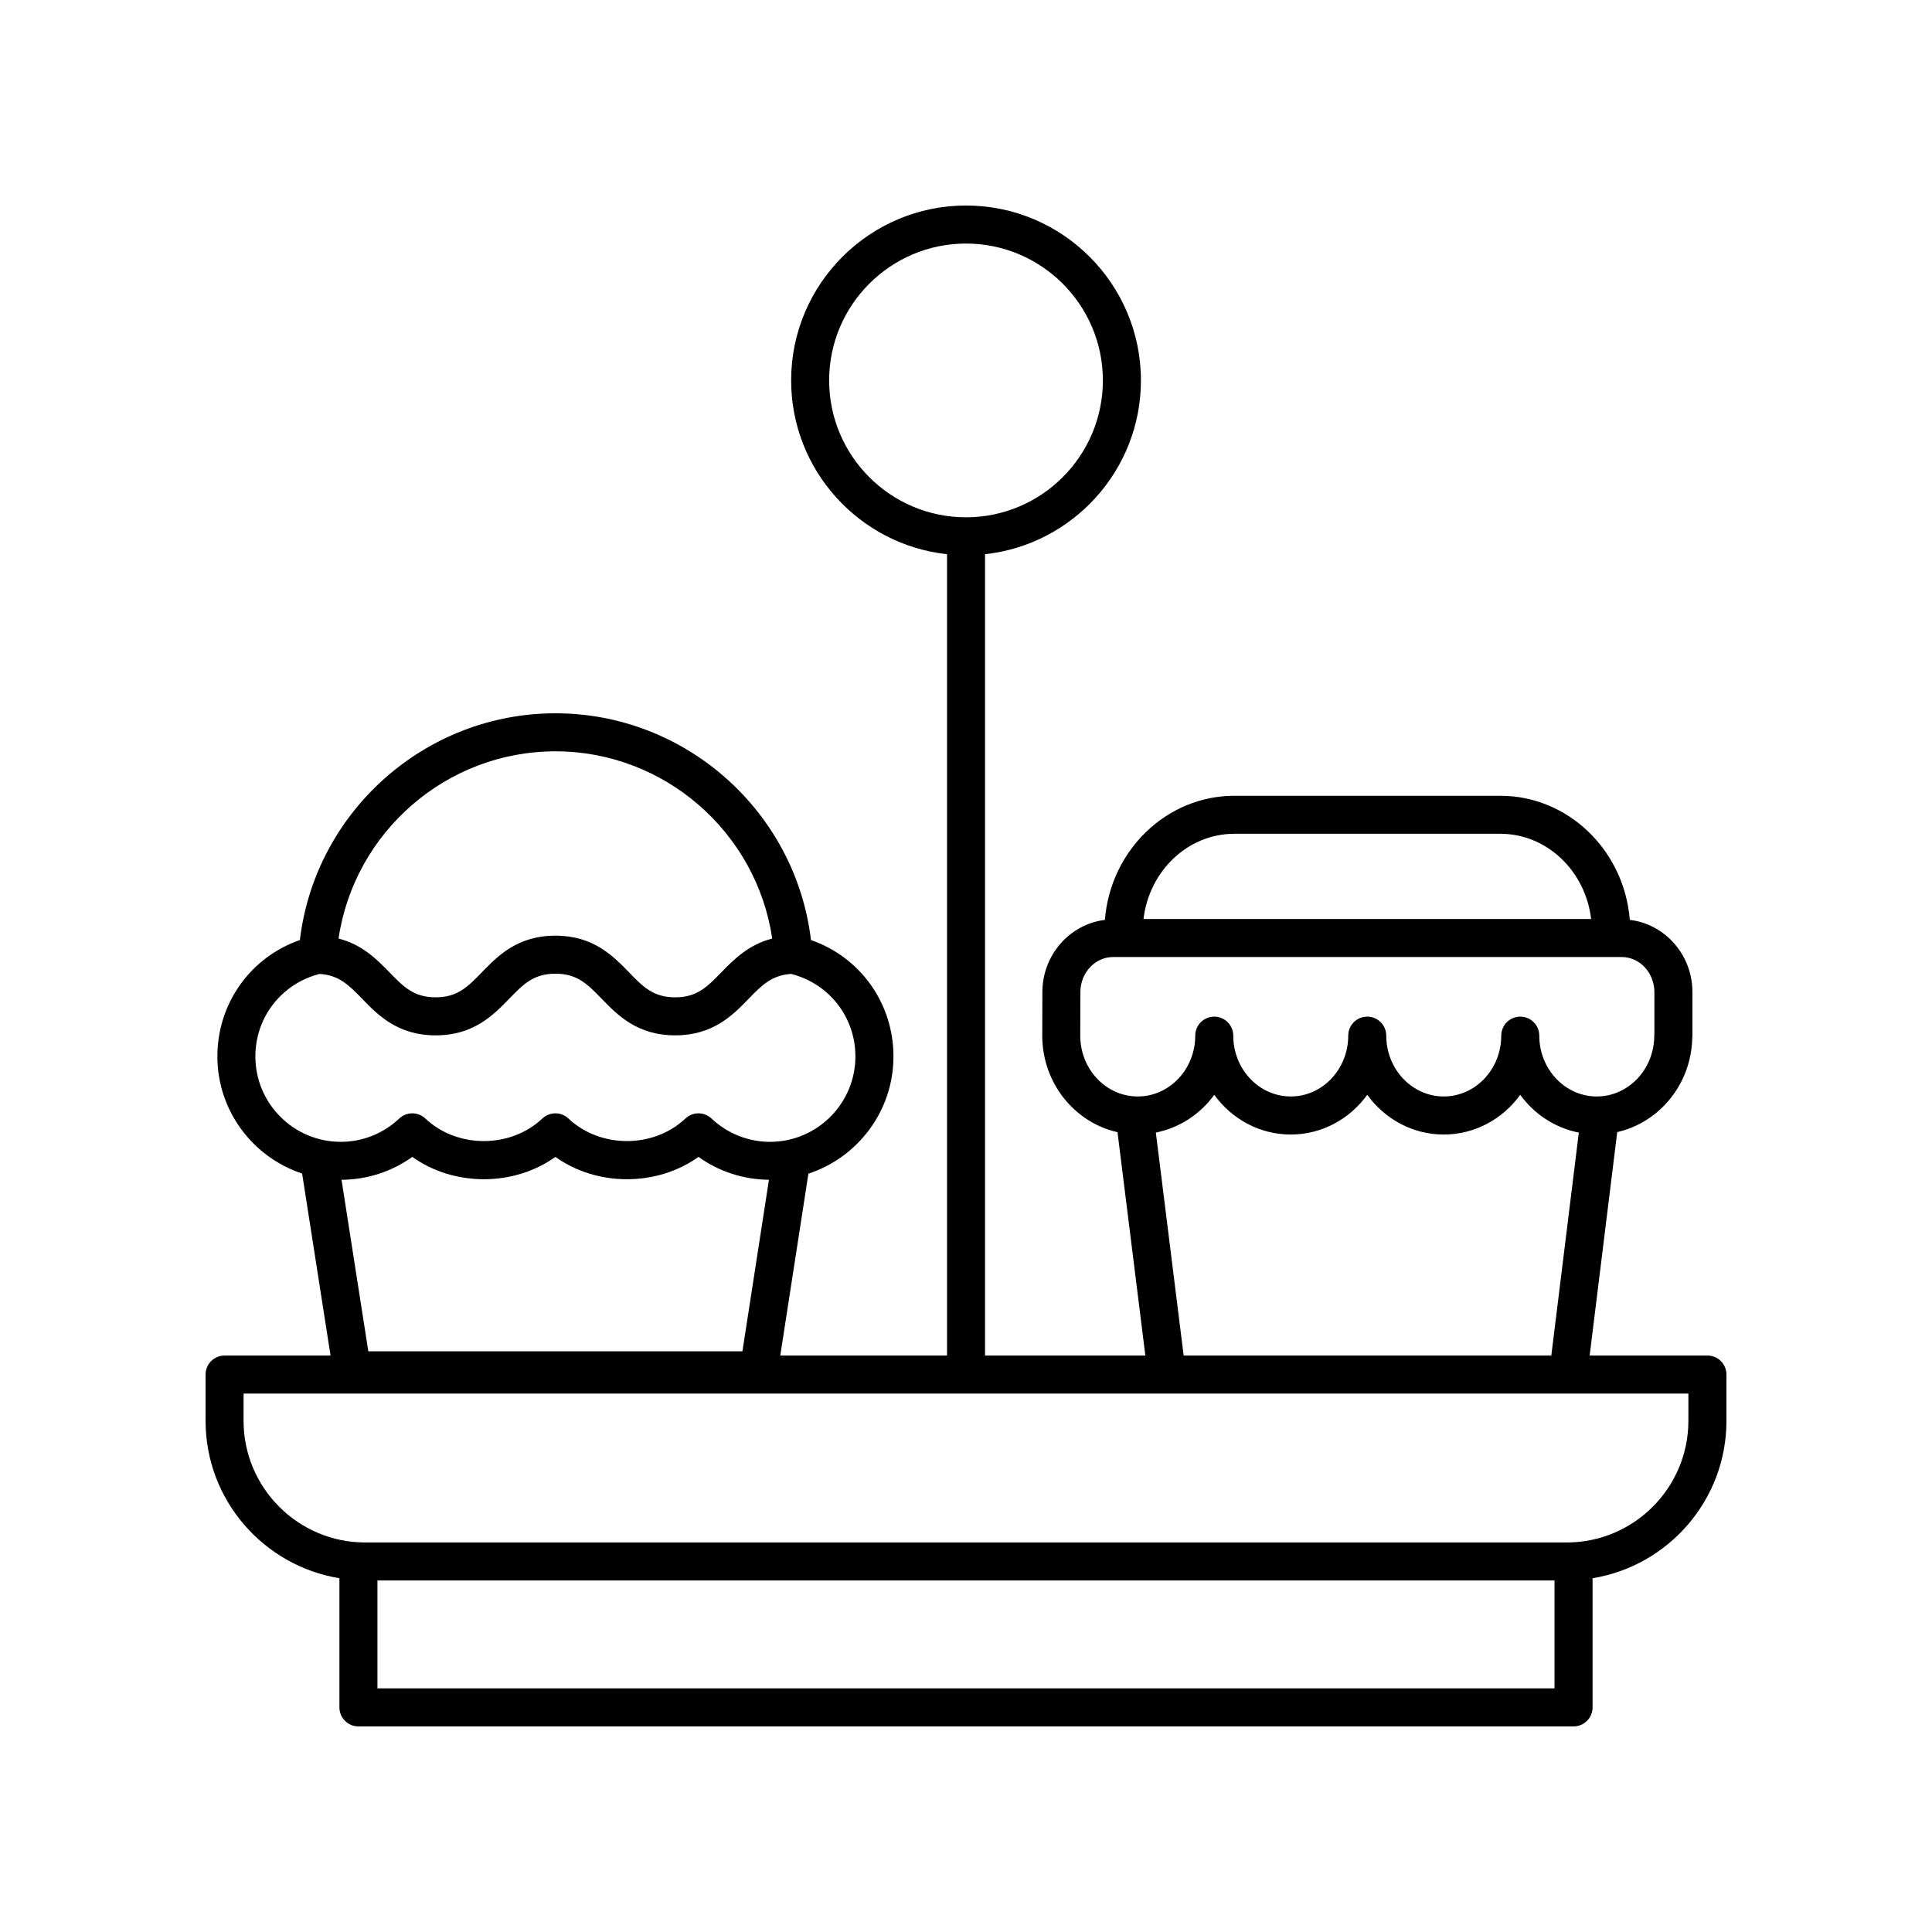
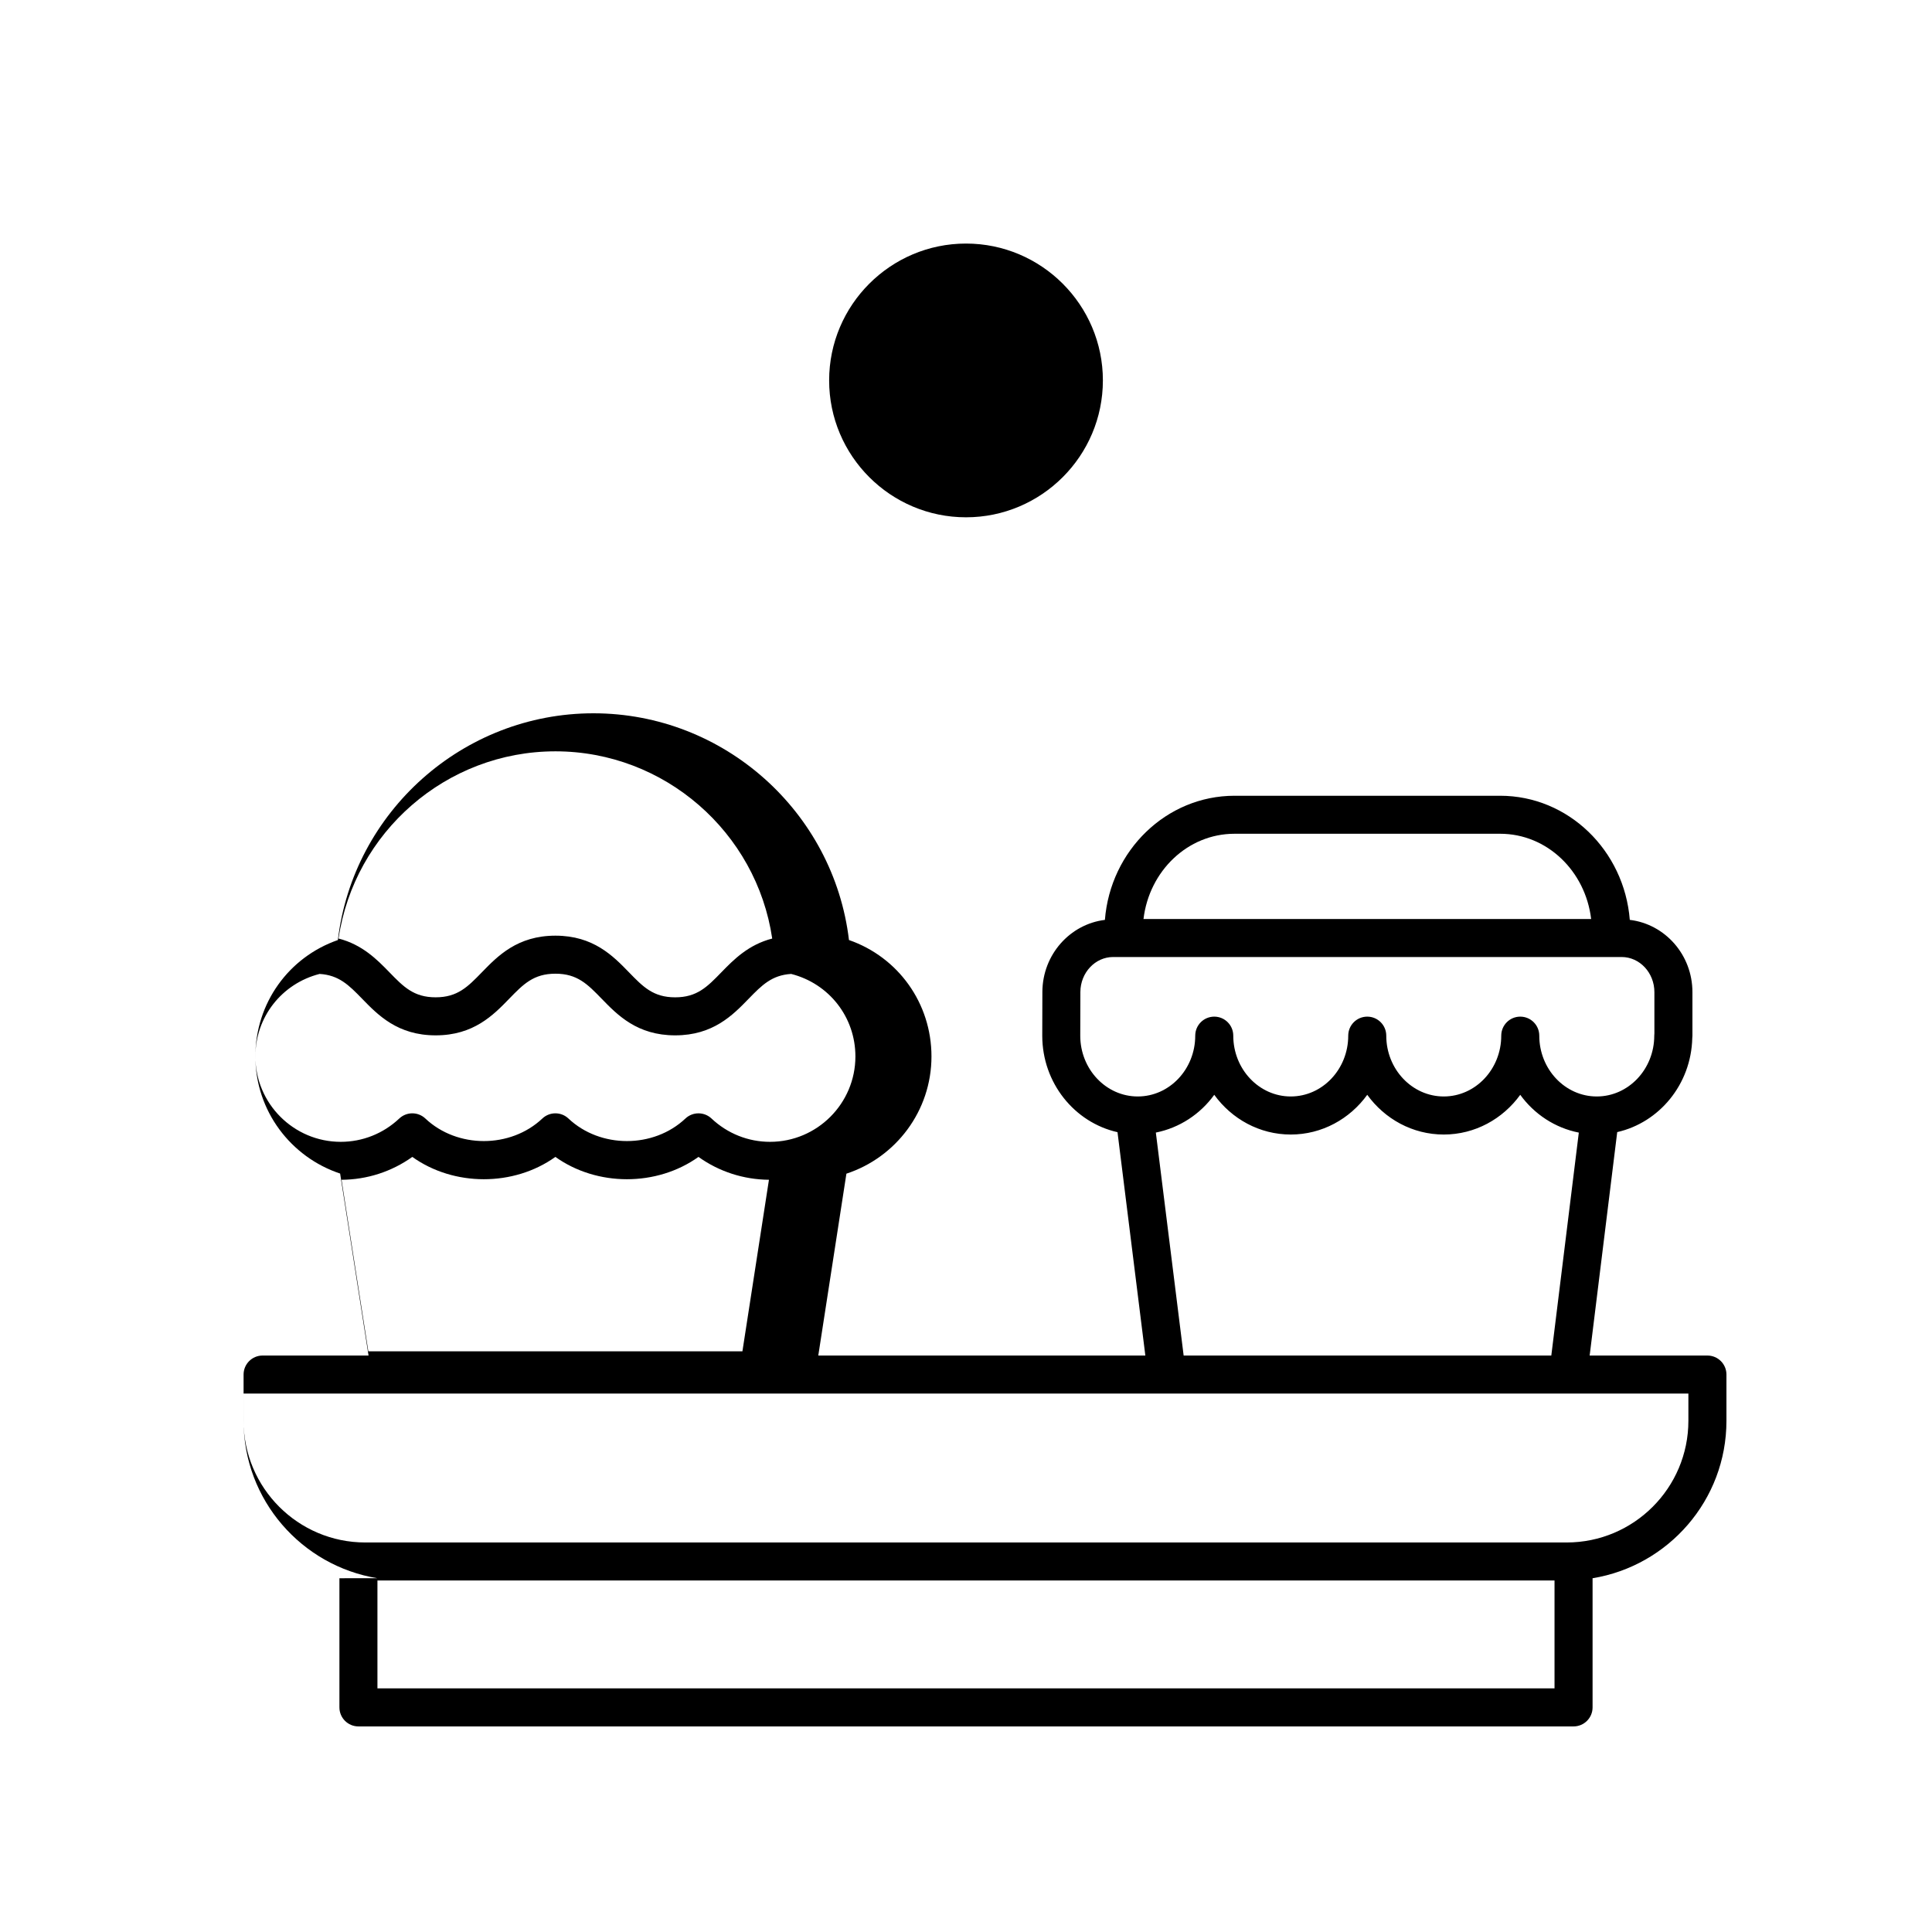
<svg xmlns="http://www.w3.org/2000/svg" fill="#000000" width="800px" height="800px" version="1.1" viewBox="144 144 512 512">
-   <path d="m233.95 562.25v34.23c0 2.781 2.254 5.039 5.039 5.039h322.02c2.781 0 5.039-2.254 5.039-5.039v-34.23c20.086-3.285 35.477-20.715 35.477-41.715v-12.262c0-2.781-2.254-5.039-5.039-5.039h-31.211l7.305-59.215c11.148-2.531 19.586-12.66 19.887-24.871 0.031-0.223 0.043-0.449 0.043-0.68v-11.535c0-9.926-7.281-18.039-16.598-19.156-1.457-18.387-16.289-32.891-34.352-32.891h-70.398c-18.059 0-32.898 14.508-34.352 32.895-9.25 1.133-16.516 9.195-16.57 19.066l-0.031 11.625c0 12.531 8.559 23.012 19.941 25.57l7.379 59.195-42.484-0.004v-212.36c23.195-2.519 41.312-22.207 41.312-46.059 0-25.559-20.793-46.348-46.348-46.348-25.559 0-46.348 20.793-46.348 46.348 0 23.852 18.117 43.539 41.312 46.059v212.36h-44.191l7.453-48.195c13.07-4.289 22.543-16.586 22.543-31.07 0-14.109-8.82-26.312-21.863-30.848-4.051-33.969-33.129-60.086-67.719-60.086s-63.672 26.117-67.723 60.086c-13.039 4.535-21.863 16.738-21.863 30.848 0 14.453 9.434 26.723 22.457 31.039l7.531 48.227h-28.078c-2.781 0-5.039 2.254-5.039 5.039v12.262c-0.004 21 15.391 38.43 35.473 41.715zm129.78-317.43c0-20 16.273-36.273 36.273-36.273s36.273 16.273 36.273 36.273c-0.004 20-16.273 36.27-36.273 36.27s-36.273-16.27-36.273-36.27zm-122.12 257.3-7.102-45.465c6.781-0.043 13.293-2.156 18.758-6.062 11.031 7.887 26.879 7.891 37.918 0 11.031 7.887 26.879 7.891 37.918 0 5.438 3.891 11.926 6 18.676 6.059l-7.031 45.469zm49.574-159.01c28.934 0 53.309 21.453 57.461 49.617-6.293 1.613-10.207 5.578-13.469 8.934-3.742 3.856-6.449 6.641-12.254 6.641s-8.508-2.785-12.25-6.641c-4.195-4.32-9.414-9.699-19.477-9.699-10.066 0-15.289 5.375-19.484 9.695-3.746 3.856-6.453 6.641-12.262 6.641-5.805 0-8.512-2.785-12.258-6.641-3.262-3.359-7.18-7.324-13.473-8.938 4.156-28.156 28.527-49.609 57.465-49.609zm-79.508 80.855c0-10.422 6.981-19.301 17.02-21.863 5.117 0.312 7.754 2.957 11.273 6.582 4.195 4.32 9.418 9.695 19.484 9.695s15.293-5.375 19.488-9.699c3.746-3.856 6.453-6.641 12.258-6.641 5.801 0 8.504 2.785 12.25 6.641 4.195 4.32 9.414 9.699 19.477 9.699s15.285-5.379 19.48-9.699c3.516-3.621 6.152-6.266 11.266-6.578 10.039 2.562 17.02 11.441 17.02 21.863 0 12.48-10.152 22.633-22.633 22.633-5.769 0-11.277-2.195-15.5-6.18-0.969-0.914-2.215-1.371-3.457-1.371-1.242 0-2.488 0.457-3.457 1.371-8.453 7.969-22.555 7.969-31.004 0-1.938-1.832-4.973-1.832-6.914 0-8.453 7.969-22.555 7.969-31.004 0-1.938-1.832-4.973-1.832-6.914 0-4.227 3.984-9.73 6.18-15.504 6.18-12.477 0-22.629-10.152-22.629-22.633zm32.348 167.47v-28.586h311.94v28.586zm227.13-226.48h70.402c12.43 0 22.605 9.891 24.113 22.59h-118.63c1.512-12.699 11.688-22.59 24.117-22.59zm-40.875 53.52 0.031-11.598c0.027-5.106 3.918-9.258 8.676-9.258h134.77c4.781 0 8.676 4.176 8.676 9.305v10.922c-0.023 0.199-0.035 0.406-0.035 0.613 0 8.887-6.836 16.117-15.238 16.117s-15.234-7.231-15.234-16.117c0-2.781-2.254-5.039-5.039-5.039-2.781 0-5.039 2.254-5.039 5.039 0 8.887-6.832 16.117-15.234 16.117-8.402 0-15.238-7.231-15.238-16.117 0-2.781-2.254-5.039-5.039-5.039-2.781 0-5.039 2.254-5.039 5.039 0 8.887-6.832 16.117-15.234 16.117s-15.234-7.231-15.234-16.117c0-2.781-2.254-5.039-5.039-5.039-2.781 0-5.039 2.254-5.039 5.039 0 8.887-6.832 16.117-15.234 16.117-8.402 0.004-15.238-7.227-15.238-16.102zm20.031 25.668c6.293-1.258 11.777-4.891 15.48-10.008 4.621 6.387 11.988 10.527 20.273 10.527s15.652-4.141 20.273-10.527c4.621 6.387 11.988 10.527 20.273 10.527s15.652-4.141 20.273-10.527c3.711 5.129 9.211 8.77 15.52 10.016l-7.289 59.082-97.434-0.004zm-241.76 69.164h382.89v7.223c0 17.777-14.465 32.242-32.242 32.242h-318.41c-17.777 0-32.242-14.465-32.242-32.242z" />
+   <path d="m233.95 562.25v34.23c0 2.781 2.254 5.039 5.039 5.039h322.02c2.781 0 5.039-2.254 5.039-5.039v-34.23c20.086-3.285 35.477-20.715 35.477-41.715v-12.262c0-2.781-2.254-5.039-5.039-5.039h-31.211l7.305-59.215c11.148-2.531 19.586-12.66 19.887-24.871 0.031-0.223 0.043-0.449 0.043-0.68v-11.535c0-9.926-7.281-18.039-16.598-19.156-1.457-18.387-16.289-32.891-34.352-32.891h-70.398c-18.059 0-32.898 14.508-34.352 32.895-9.25 1.133-16.516 9.195-16.57 19.066l-0.031 11.625c0 12.531 8.559 23.012 19.941 25.57l7.379 59.195-42.484-0.004v-212.36v212.36h-44.191l7.453-48.195c13.07-4.289 22.543-16.586 22.543-31.07 0-14.109-8.82-26.312-21.863-30.848-4.051-33.969-33.129-60.086-67.719-60.086s-63.672 26.117-67.723 60.086c-13.039 4.535-21.863 16.738-21.863 30.848 0 14.453 9.434 26.723 22.457 31.039l7.531 48.227h-28.078c-2.781 0-5.039 2.254-5.039 5.039v12.262c-0.004 21 15.391 38.43 35.473 41.715zm129.78-317.43c0-20 16.273-36.273 36.273-36.273s36.273 16.273 36.273 36.273c-0.004 20-16.273 36.27-36.273 36.27s-36.273-16.27-36.273-36.27zm-122.12 257.3-7.102-45.465c6.781-0.043 13.293-2.156 18.758-6.062 11.031 7.887 26.879 7.891 37.918 0 11.031 7.887 26.879 7.891 37.918 0 5.438 3.891 11.926 6 18.676 6.059l-7.031 45.469zm49.574-159.01c28.934 0 53.309 21.453 57.461 49.617-6.293 1.613-10.207 5.578-13.469 8.934-3.742 3.856-6.449 6.641-12.254 6.641s-8.508-2.785-12.25-6.641c-4.195-4.32-9.414-9.699-19.477-9.699-10.066 0-15.289 5.375-19.484 9.695-3.746 3.856-6.453 6.641-12.262 6.641-5.805 0-8.512-2.785-12.258-6.641-3.262-3.359-7.18-7.324-13.473-8.938 4.156-28.156 28.527-49.609 57.465-49.609zm-79.508 80.855c0-10.422 6.981-19.301 17.02-21.863 5.117 0.312 7.754 2.957 11.273 6.582 4.195 4.32 9.418 9.695 19.484 9.695s15.293-5.375 19.488-9.699c3.746-3.856 6.453-6.641 12.258-6.641 5.801 0 8.504 2.785 12.25 6.641 4.195 4.32 9.414 9.699 19.477 9.699s15.285-5.379 19.48-9.699c3.516-3.621 6.152-6.266 11.266-6.578 10.039 2.562 17.02 11.441 17.02 21.863 0 12.48-10.152 22.633-22.633 22.633-5.769 0-11.277-2.195-15.5-6.18-0.969-0.914-2.215-1.371-3.457-1.371-1.242 0-2.488 0.457-3.457 1.371-8.453 7.969-22.555 7.969-31.004 0-1.938-1.832-4.973-1.832-6.914 0-8.453 7.969-22.555 7.969-31.004 0-1.938-1.832-4.973-1.832-6.914 0-4.227 3.984-9.73 6.18-15.504 6.18-12.477 0-22.629-10.152-22.629-22.633zm32.348 167.47v-28.586h311.94v28.586zm227.13-226.48h70.402c12.43 0 22.605 9.891 24.113 22.59h-118.63c1.512-12.699 11.688-22.59 24.117-22.59zm-40.875 53.52 0.031-11.598c0.027-5.106 3.918-9.258 8.676-9.258h134.77c4.781 0 8.676 4.176 8.676 9.305v10.922c-0.023 0.199-0.035 0.406-0.035 0.613 0 8.887-6.836 16.117-15.238 16.117s-15.234-7.231-15.234-16.117c0-2.781-2.254-5.039-5.039-5.039-2.781 0-5.039 2.254-5.039 5.039 0 8.887-6.832 16.117-15.234 16.117-8.402 0-15.238-7.231-15.238-16.117 0-2.781-2.254-5.039-5.039-5.039-2.781 0-5.039 2.254-5.039 5.039 0 8.887-6.832 16.117-15.234 16.117s-15.234-7.231-15.234-16.117c0-2.781-2.254-5.039-5.039-5.039-2.781 0-5.039 2.254-5.039 5.039 0 8.887-6.832 16.117-15.234 16.117-8.402 0.004-15.238-7.227-15.238-16.102zm20.031 25.668c6.293-1.258 11.777-4.891 15.48-10.008 4.621 6.387 11.988 10.527 20.273 10.527s15.652-4.141 20.273-10.527c4.621 6.387 11.988 10.527 20.273 10.527s15.652-4.141 20.273-10.527c3.711 5.129 9.211 8.77 15.52 10.016l-7.289 59.082-97.434-0.004zm-241.76 69.164h382.89v7.223c0 17.777-14.465 32.242-32.242 32.242h-318.41c-17.777 0-32.242-14.465-32.242-32.242z" />
</svg>